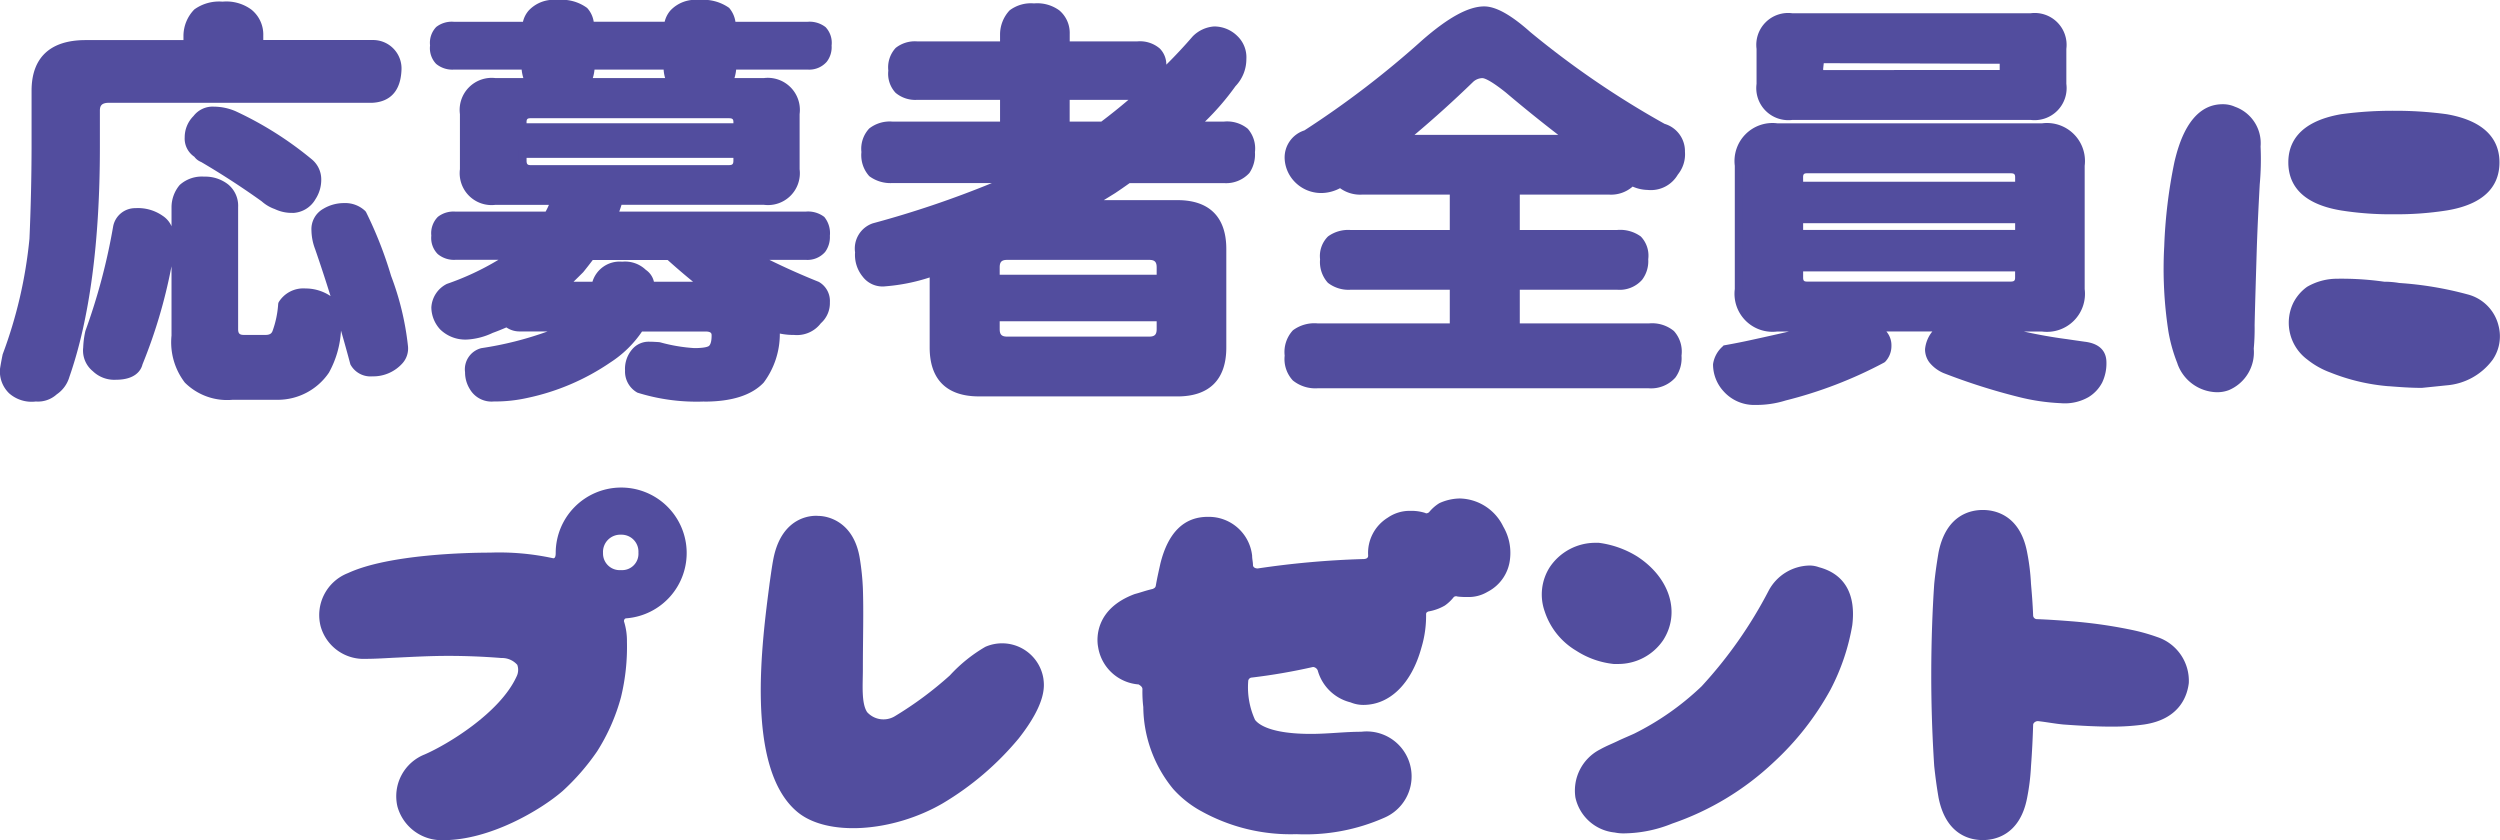
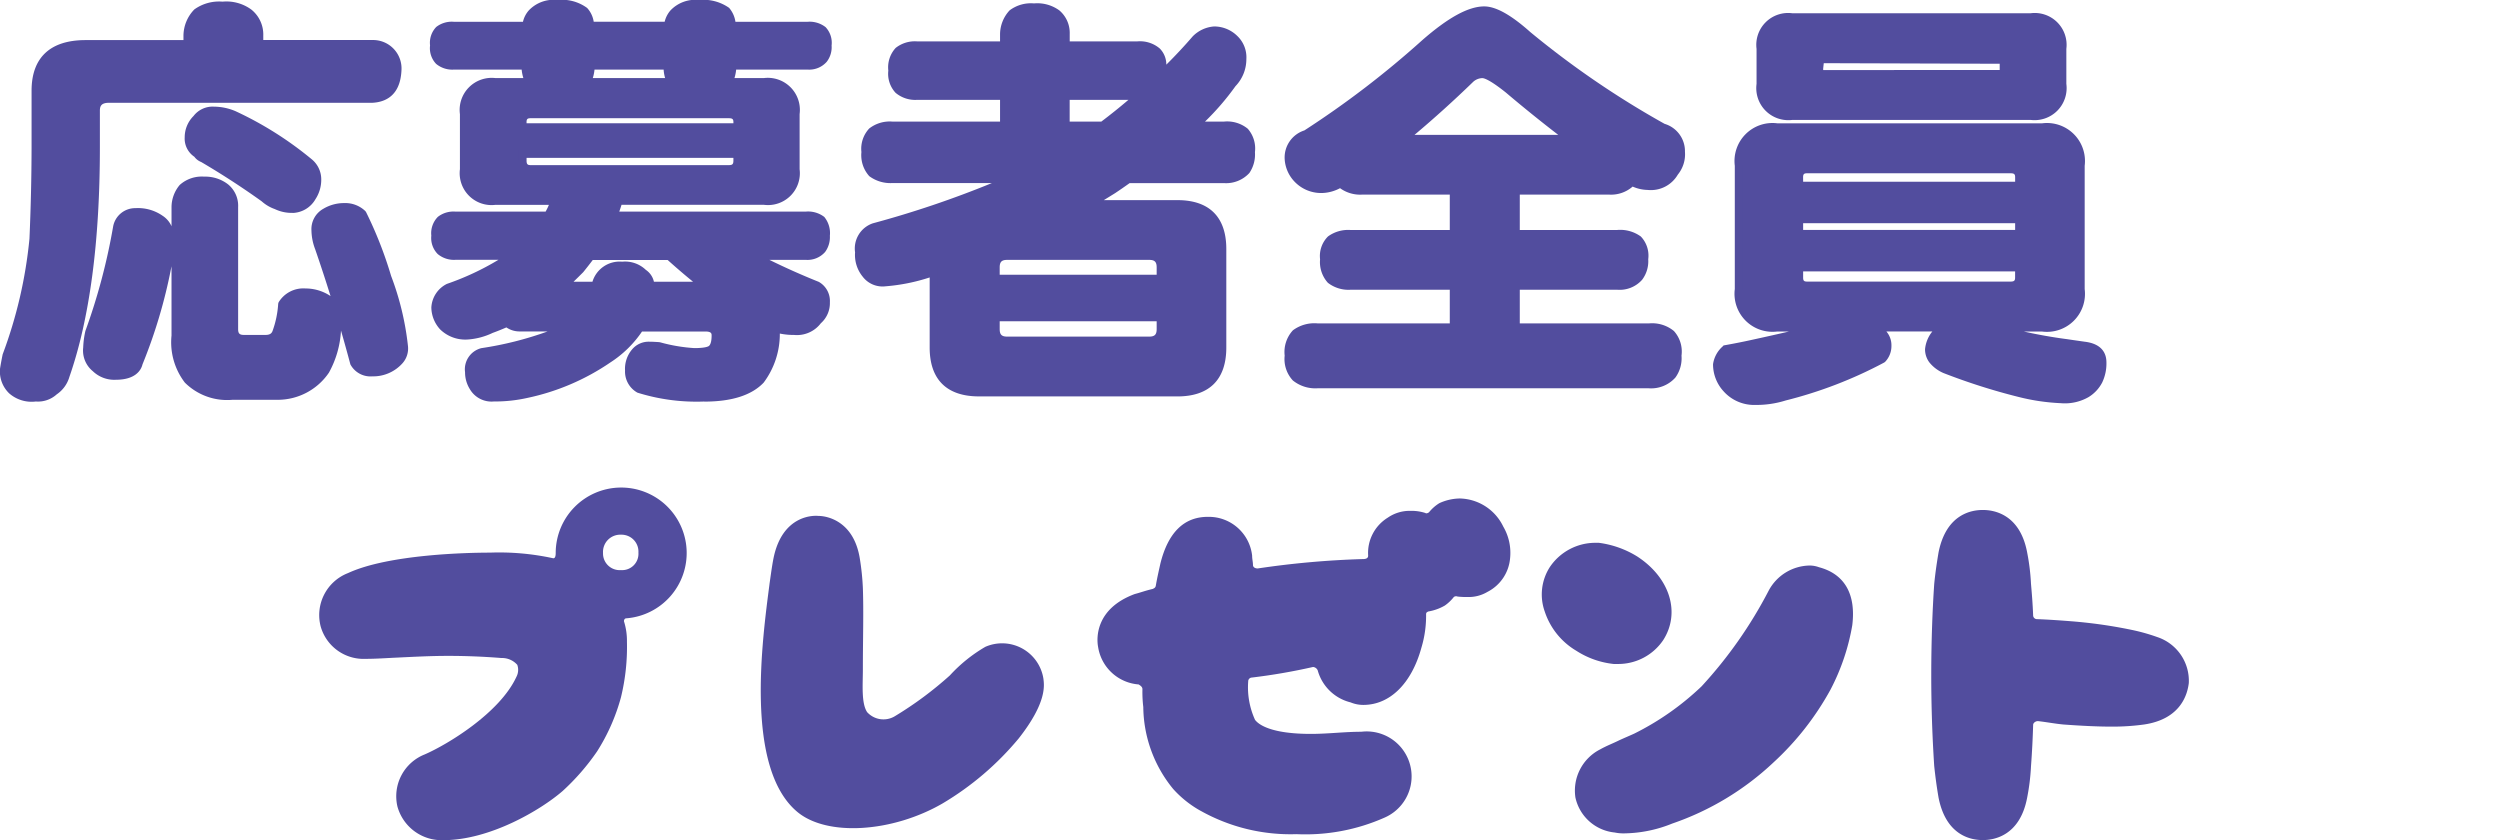
<svg xmlns="http://www.w3.org/2000/svg" width="197.33" height="66.315">
  <defs>
    <clipPath id="a">
      <path fill="#524d9e" d="M0 0h197.33v66.315H0z" data-name="長方形 3112" />
    </clipPath>
  </defs>
  <g fill="#524d9e" clip-path="url(#a)" data-name="グループ 5174">
    <path d="M17.565.457a3.1 3.1 0 0 1 2.055.538 2.21 2.21 0 0 1 .841 1.819v.673h8.926a1.926 1.926 0 0 1 1.985 2.088q-.1 2.127-1.985 2.227H8.607q-1.044 0-1.043.942v2.9q0 11.182-2.392 18.017a2.2 2.2 0 0 1-.875 1.212 1.94 1.94 0 0 1-1.482.506 2.43 2.43 0 0 1-1.853-.539 2.13 2.13 0 0 1-.64-1.724q.068-.405.2-1.078a35.7 35.7 0 0 0 2.12-9.16q.166-3.974.169-7.241V7.158q0-3.671 3.941-3.671h8.049v-.673a2.68 2.68 0 0 1 .777-1.853 3.1 3.1 0 0 1 1.987-.5m-6.87 16.3a3.08 3.08 0 0 1 1.953.539 2.03 2.03 0 0 1 .808 1.819 11 11 0 0 1-.27 2.021 40.7 40.7 0 0 1-2.222 7.476q-.268 1.042-1.818 1.043a2.1 2.1 0 0 1-1.617-.606 1.77 1.77 0 0 1-.639-1.616 6.7 6.7 0 0 1 .167-1.245 47.5 47.5 0 0 0 2.19-8.253 1.45 1.45 0 0 1 1.449-1.179m5.422-2.491a2.62 2.62 0 0 1 1.684.539 1.87 1.87 0 0 1 .67 1.544v9.631a.684.684 0 0 0 .776.775h1.716a.81.81 0 0 0 .84-.506 8 8 0 0 0 .473-2.256q.369-.809 1.853-.91a3.2 3.2 0 0 1 1.818.574 1.9 1.9 0 0 1 .672 1.514 8 8 0 0 1-.942 4.075 4.55 4.55 0 0 1-3.771 1.987h-3.568a4.4 4.4 0 0 1-3.5-1.245 4.98 4.98 0 0 1-.977-3.5V16.352a2.4 2.4 0 0 1 .573-1.549 2.3 2.3 0 0 1 1.684-.539m.775-5.524a4.1 4.1 0 0 1 1.583.337 27.3 27.3 0 0 1 5.928 3.738 1.73 1.73 0 0 1 .639 1.314 2.5 2.5 0 0 1-.4 1.414 1.83 1.83 0 0 1-1.549.943 2.75 2.75 0 0 1-1.247-.269 3 3 0 0 1-.978-.573q-2.198-1.582-4.821-3.131a.93.93 0 0 1-.471-.371 1.41 1.41 0 0 1-.674-1.314 2.05 2.05 0 0 1 .607-1.448 1.6 1.6 0 0 1 1.381-.641m10.271 7.613a1.96 1.96 0 0 1 1.448.538 32 32 0 0 1 1.954 4.985 22.5 22.5 0 0 1 1.307 5.422 1.5 1.5 0 0 1-.3 1.112 2.82 2.82 0 0 1-2.189.977 1.49 1.49 0 0 1-1.45-.775q-1.21-4.58-2.761-9.059a4 4 0 0 1-.269-1.347 1.53 1.53 0 0 1 .775-1.449 2.83 2.83 0 0 1 1.482-.4" data-name="パス 2634" />
    <path d="M2.814 31.693a2.68 2.68 0 0 1-2.095-.65A2.4 2.4 0 0 1 0 29.116c.049-.326.117-.688.208-1.141a35.8 35.8 0 0 0 2.117-9.128 173 173 0 0 0 .167-7.21V7.159c0-2.613 1.473-3.994 4.261-3.994h7.728v-.351a3 3 0 0 1 .859-2.07A3.34 3.34 0 0 1 17.563.13a3.34 3.34 0 0 1 2.268.62 2.52 2.52 0 0 1 .95 2.059v.351h8.6a2.246 2.246 0 0 1 2.308 2.393c-.094 2.025-1.3 2.508-2.29 2.56H8.607c-.6 0-.723.247-.723.62v2.9c0 7.456-.811 13.554-2.409 18.123a2.5 2.5 0 0 1-1 1.373 2.2 2.2 0 0 1-1.662.561M6.754 3.808c-2.436 0-3.618 1.1-3.618 3.35v4.478c0 2.163-.057 4.6-.169 7.256A36.2 36.2 0 0 1 .826 28.15c-.076.4-.144.75-.187 1.018a1.78 1.78 0 0 0 .529 1.419 2.2 2.2 0 0 0 1.646.463 1.65 1.65 0 0 0 1.245-.4 1.97 1.97 0 0 0 .8-1.087C6.442 25.046 7.24 19.021 7.24 11.637V8.74a1.2 1.2 0 0 1 1.367-1.263h20.778c1.072-.059 1.606-.668 1.665-1.917a1.6 1.6 0 0 0-1.683-1.751h-9.229v-.995a1.89 1.89 0 0 0-.721-1.567 2.8 2.8 0 0 0-1.854-.469 2.83 2.83 0 0 0-1.779.43 2.33 2.33 0 0 0-.659 1.606v.995Zm11.585 27.75a4.73 4.73 0 0 1-3.747-1.357 5.23 5.23 0 0 1-1.054-3.712v-5.471l-.037.181a40.6 40.6 0 0 1-2.253 7.56c-.125.517-.618 1.216-2.1 1.216a2.44 2.44 0 0 1-1.823-.678 2.1 2.1 0 0 1-.758-1.867 7 7 0 0 1 .174-1.311 48 48 0 0 0 2.189-8.242 1.77 1.77 0 0 1 1.765-1.447 3.4 3.4 0 0 1 2.153.61 1.9 1.9 0 0 1 .691.818v-1.506a2.73 2.73 0 0 1 .645-1.751 2.6 2.6 0 0 1 1.933-.659 2.93 2.93 0 0 1 1.885.61 2.18 2.18 0 0 1 .794 1.8v9.631c0 .338.115.453.454.453h1.716c.372 0 .484-.153.543-.3a7.7 7.7 0 0 0 .45-2.167l.028-.1a2.28 2.28 0 0 1 2.122-1.1 3.55 3.55 0 0 1 1.981.6q-.583-1.872-1.218-3.709a4.3 4.3 0 0 1-.288-1.453 1.84 1.84 0 0 1 .939-1.728 3.16 3.16 0 0 1 1.639-.449 2.28 2.28 0 0 1 1.675.632l.053.071a31.5 31.5 0 0 1 1.979 5.041 22.3 22.3 0 0 1 1.331 5.523 1.75 1.75 0 0 1-.41 1.352 3.1 3.1 0 0 1-2.4 1.058 1.8 1.8 0 0 1-1.734-.946q-.357-1.341-.741-2.669a7.7 7.7 0 0 1-.951 3.32 4.88 4.88 0 0 1-4.018 2.145Zm-2.223-16.972a2 2 0 0 0-1.456.444 2.06 2.06 0 0 0-.479 1.323v10.136a4.73 4.73 0 0 0 .885 3.278 4.13 4.13 0 0 0 3.272 1.148h3.569a4.25 4.25 0 0 0 3.493-1.829 7.7 7.7 0 0 0 .9-3.911 1.57 1.57 0 0 0-.551-1.262 2.9 2.9 0 0 0-1.629-.5c-.8.057-1.318.284-1.527.678a8.2 8.2 0 0 1-.49 2.29 1.12 1.12 0 0 1-1.139.7h-1.715a1 1 0 0 1-1.1-1.1v-9.629a1.55 1.55 0 0 0-.552-1.3 2.28 2.28 0 0 0-1.484-.468m-5.421 2.491a1.14 1.14 0 0 0-1.14.955 48 48 0 0 1-2.194 8.266 6.4 6.4 0 0 0-.148 1.134c0 .687.163 1.14.489 1.345l.062.051a1.8 1.8 0 0 0 1.383.5c1.3 0 1.455-.6 1.507-.8a41 41 0 0 0 2.222-7.469 10.7 10.7 0 0 0 .261-1.948 1.71 1.71 0 0 0-.666-1.552 2.8 2.8 0 0 0-1.773-.485m16.467-.4a2.5 2.5 0 0 0-1.315.358 1.21 1.21 0 0 0-.62 1.172 3.7 3.7 0 0 0 .251 1.236 129 129 0 0 1 2.769 9.088 1.18 1.18 0 0 0 1.139.535 2.5 2.5 0 0 0 1.949-.87c.085-.077.22-.266.22-.9a22.3 22.3 0 0 0-1.3-5.323 32 32 0 0 0-1.907-4.885 1.65 1.65 0 0 0-1.19-.414m-4.065.135a3.1 3.1 0 0 1-1.4-.3 3.1 3.1 0 0 1-1.04-.615 63 63 0 0 0-4.771-3.1 1.24 1.24 0 0 1-.544-.417 1.73 1.73 0 0 1-.759-1.544 2.37 2.37 0 0 1 .695-1.669 1.9 1.9 0 0 1 1.613-.741 4.4 4.4 0 0 1 1.713.362 27.7 27.7 0 0 1 6 3.787 2.05 2.05 0 0 1 .757 1.562 2.8 2.8 0 0 1-.457 1.593 2.15 2.15 0 0 1-1.8 1.087ZM16.89 9.062a1.29 1.29 0 0 0-1.121.51 1.77 1.77 0 0 0-.544 1.257 1.09 1.09 0 0 0 .517 1.037l.081.049.041.084c.012.023.069.109.317.221a60 60 0 0 1 4.871 3.165 2.7 2.7 0 0 0 .89.526 2.5 2.5 0 0 0 1.144.255 1.52 1.52 0 0 0 1.278-.794 2.16 2.16 0 0 0 .354-1.243 1.41 1.41 0 0 0-.533-1.074 27.2 27.2 0 0 0-5.848-3.686 3.8 3.8 0 0 0-1.448-.306" data-name="パス 2635" />
    <path d="M35.817 2.04h5.726a1.9 1.9 0 0 1 .437-1.01 2.42 2.42 0 0 1 2.022-.708 3.14 3.14 0 0 1 2.122.539 1.97 1.97 0 0 1 .471 1.179h6.13a1.9 1.9 0 0 1 .437-1.01 2.42 2.42 0 0 1 2.019-.708 3.3 3.3 0 0 1 2.154.539 2.14 2.14 0 0 1 .437 1.179h5.963a1.78 1.78 0 0 1 1.212.337 1.53 1.53 0 0 1 .371 1.212 1.58 1.58 0 0 1-.3 1.077 1.54 1.54 0 0 1-1.283.506h-5.926a2.6 2.6 0 0 1-.337 1.314h2.829a2.218 2.218 0 0 1 2.492 2.526v4.344a2.2 2.2 0 0 1-2.492 2.492H48.818a10 10 0 0 1-.405 1.179h15.188a1.84 1.84 0 0 1 1.245.337 1.76 1.76 0 0 1 .337 1.245 1.67 1.67 0 0 1-.3 1.078 1.54 1.54 0 0 1-1.279.5h-4.211a54 54 0 0 0 5.117 2.357 1.41 1.41 0 0 1 .674 1.314 1.8 1.8 0 0 1-.606 1.414 2.11 2.11 0 0 1-1.886.843 4.8 4.8 0 0 1-1.447-.2 6.35 6.35 0 0 1-1.21 4.076q-1.317 1.381-4.448 1.381a15.5 15.5 0 0 1-5.153-.674 1.58 1.58 0 0 1-.775-1.448 2.05 2.05 0 0 1 .471-1.449 1.41 1.41 0 0 1 1.112-.5q.3.002.775.033a13 13 0 0 0 2.762.471 2.6 2.6 0 0 0 1.381-.234q.337-.236.337-1.078 0-.639-.809-.639h-5.187a8.2 8.2 0 0 1-2.492 2.491 17.9 17.9 0 0 1-6.466 2.762 11.2 11.2 0 0 1-2.559.269 1.67 1.67 0 0 1-1.617-.808 2.2 2.2 0 0 1-.336-1.179 1.42 1.42 0 0 1 1.043-1.584 20.4 20.4 0 0 0 6.567-1.952H40.97a1.4 1.4 0 0 1-.943-.371q-.606.268-1.245.5a5.1 5.1 0 0 1-1.886.506 2.53 2.53 0 0 1-1.92-.708 2.3 2.3 0 0 1-.606-1.516 1.9 1.9 0 0 1 1.077-1.583 19.2 19.2 0 0 0 4.951-2.492h-4.446a1.68 1.68 0 0 1-1.179-.371 1.51 1.51 0 0 1-.4-1.212 1.57 1.57 0 0 1 .4-1.245 1.72 1.72 0 0 1 1.179-.337h7.308a6.2 6.2 0 0 0 .539-1.179h-4.68a2.2 2.2 0 0 1-2.494-2.492V9.011a2.218 2.218 0 0 1 2.494-2.526h2.694a2.6 2.6 0 0 1-.337-1.313h-5.659a1.7 1.7 0 0 1-1.182-.371 1.53 1.53 0 0 1-.371-1.212 1.53 1.53 0 0 1 .371-1.217 1.72 1.72 0 0 1 1.179-.337m5.421 8.019h16.978v-.4q0-.639-.674-.639H41.88a.566.566 0 0 0-.641.639Zm16.3 3.3a.6.6 0 0 0 .674-.674v-.539H41.235v.539q0 .675.641.674Zm-13.062 9.194h2.526a.3.3 0 0 0 .033-.134 1.94 1.94 0 0 1 2.088-1.448 2.07 2.07 0 0 1 1.616.538 1.38 1.38 0 0 1 .607 1.043h4.277q-1.415-1.11-2.8-2.357h-6.2q-.405.54-.843 1.078-.674.674-1.314 1.279m1.829-16.062h6.7a2.4 2.4 0 0 1-.3-1.314h-6.063a2.64 2.64 0 0 1-.337 1.314" data-name="パス 2636" />
    <path d="M55.585 31.693a15.6 15.6 0 0 1-5.271-.7 1.9 1.9 0 0 1-.978-1.747 2.36 2.36 0 0 1 .558-1.668 1.7 1.7 0 0 1 1.33-.607h.009c.221 0 .484.013.8.035l.081.015a13 13 0 0 0 2.688.455c.87 0 1.105-.129 1.155-.169s.212-.2.212-.823c0-.135 0-.318-.488-.318h-5.004a8.7 8.7 0 0 1-2.491 2.437 18.3 18.3 0 0 1-6.575 2.809 11.6 11.6 0 0 1-2.627.277 1.98 1.98 0 0 1-1.9-.977 2.5 2.5 0 0 1-.376-1.332 1.72 1.72 0 0 1 1.285-1.9 27 27 0 0 0 5.232-1.319H40.97a1.83 1.83 0 0 1-1-.318c-.351.152-.713.3-1.08.432a5.4 5.4 0 0 1-2 .525 2.84 2.84 0 0 1-2.148-.8 2.6 2.6 0 0 1-.695-1.737 2.21 2.21 0 0 1 1.227-1.855 21.2 21.2 0 0 0 4.067-1.9h-3.39a2 2 0 0 1-1.4-.455 1.8 1.8 0 0 1-.507-1.449 1.84 1.84 0 0 1 .519-1.489 2 2 0 0 1 1.384-.412h7.12a5 5 0 0 0 .26-.535h-4.21a2.516 2.516 0 0 1-2.814-2.814V9.011a2.53 2.53 0 0 1 2.814-2.847h2.194a3.2 3.2 0 0 1-.135-.67h-5.359a2 2 0 0 1-1.395-.454 1.79 1.79 0 0 1-.476-1.45 1.8 1.8 0 0 1 .488-1.462 2 2 0 0 1 1.383-.409h5.462a2.06 2.06 0 0 1 .463-.9A2.7 2.7 0 0 1 44 0a3.37 3.37 0 0 1 2.342.627 2.06 2.06 0 0 1 .521 1.091h5.6a2.1 2.1 0 0 1 .463-.9A2.7 2.7 0 0 1 55.18 0a3.53 3.53 0 0 1 2.37.62 2.17 2.17 0 0 1 .5 1.1h5.686a2.05 2.05 0 0 1 1.428.421 1.8 1.8 0 0 1 .476 1.45 1.88 1.88 0 0 1-.387 1.289 1.84 1.84 0 0 1-1.518.612h-5.628a3.3 3.3 0 0 1-.135.67H60.3a2.532 2.532 0 0 1 2.815 2.847v4.344a2.516 2.516 0 0 1-2.815 2.814H49.058q-.083.272-.178.535H63.6a2.1 2.1 0 0 1 1.463.422 2.02 2.02 0 0 1 .441 1.482 1.98 1.98 0 0 1-.376 1.282 1.85 1.85 0 0 1-1.529.623h-2.871a56 56 0 0 0 3.9 1.737 1.73 1.73 0 0 1 .876 1.612 2.12 2.12 0 0 1-.714 1.656 2.37 2.37 0 0 1-2.1.923 5.5 5.5 0 0 1-1.137-.111 6.4 6.4 0 0 1-1.275 3.872c-.948 1-2.523 1.5-4.692 1.5m-4.345-4.075a1.09 1.09 0 0 0-.858.382 1.76 1.76 0 0 0-.4 1.249 1.27 1.27 0 0 0 .62 1.173 15.6 15.6 0 0 0 4.988.627c1.984 0 3.4-.431 4.209-1.282a6.06 6.06 0 0 0 1.125-3.857l.005-.434.416.131a4.4 4.4 0 0 0 1.348.188 1.8 1.8 0 0 0 1.62-.7 1.56 1.56 0 0 0 .551-1.234 1.09 1.09 0 0 0-.517-1.037 54 54 0 0 1-5.1-2.348l-1.146-.607h5.506a1.23 1.23 0 0 0 1.028-.383 1.38 1.38 0 0 0 .233-.878c0-.641-.133-.907-.243-1.018a1.6 1.6 0 0 0-1.018-.243H47.932l.181-.444a10 10 0 0 0 .394-1.143l.066-.235H60.3a1.893 1.893 0 0 0 2.172-2.171v-4.35c0-1.5-.691-2.2-2.172-2.2h-3.418l.319-.5a2.3 2.3 0 0 0 .284-1.154l.013-.308h6.236a1.23 1.23 0 0 0 1.029-.384 1.3 1.3 0 0 0 .233-.876 1.32 1.32 0 0 0-.252-.964 1.52 1.52 0 0 0-1.009-.264h-6.246l-.035-.282a1.9 1.9 0 0 0-.356-1A3.1 3.1 0 0 0 55.18.643a2.14 2.14 0 0 0-1.764.58 1.63 1.63 0 0 0-.376.865l-.042.273H46.31l-.035-.282a1.7 1.7 0 0 0-.38-.992 2.95 2.95 0 0 0-1.9-.444 2.14 2.14 0 0 0-1.764.58 1.64 1.64 0 0 0-.377.866l-.044.271h-6a1.43 1.43 0 0 0-.962.253 1.3 1.3 0 0 0-.265.974 1.32 1.32 0 0 0 .252.964 1.4 1.4 0 0 0 .975.3h5.973l.013.309a2.3 2.3 0 0 0 .286 1.153l.319.5h-3.284c-1.481 0-2.171.7-2.171 2.2v4.344a1.892 1.892 0 0 0 2.171 2.171h5.126l-.14.423a6.5 6.5 0 0 1-.566 1.24l-.1.158h-7.486a1.44 1.44 0 0 0-.962.253 1.3 1.3 0 0 0-.3 1.007 1.32 1.32 0 0 0 .287.965 1.4 1.4 0 0 0 .973.3h5.434l-.8.582a19.6 19.6 0 0 1-5.033 2.536 1.56 1.56 0 0 0-.862 1.279 1.95 1.95 0 0 0 .528 1.306 2.2 2.2 0 0 0 1.677.6 4.9 4.9 0 0 0 1.759-.48c.435-.16.844-.326 1.242-.5l.2-.09.156.157a1.07 1.07 0 0 0 .733.277h4.83l-1.009.6a20.7 20.7 0 0 1-6.677 1.993c-.318.084-.777.313-.777 1.266a1.84 1.84 0 0 0 .288 1.007 1.37 1.37 0 0 0 1.345.657 11 11 0 0 0 2.483-.26 17.6 17.6 0 0 0 6.356-2.714 7.9 7.9 0 0 0 2.4-2.4l.1-.152h5.364c1.02 0 1.131.672 1.131.961a1.54 1.54 0 0 1-.473 1.341 2.74 2.74 0 0 1-1.566.293 13.6 13.6 0 0 1-2.823-.473q-.433-.03-.714-.031m5.31-4.749h-5.5l-.031-.289a1.05 1.05 0 0 0-.468-.811 1.83 1.83 0 0 0-1.433-.481c-1.016.04-1.585.422-1.776 1.2a.46.46 0 0 1-.06.206l-.091.174h-3.529l.587-.555q.635-.6 1.309-1.274c.266-.331.544-.687.812-1.043l.1-.129h6.48l.091.084a55 55 0 0 0 2.78 2.343Zm-4.938-.643h3.089a54 54 0 0 1-2-1.714h-5.915q-.363.48-.751.96-.395.396-.764.754h1.491a2.244 2.244 0 0 1 2.348-1.581 2.37 2.37 0 0 1 1.868.647 1.53 1.53 0 0 1 .636.934m5.926-8.55H41.88a.9.9 0 0 1-.962-1v-.861h17.615v.861a.914.914 0 0 1-.995 1m-15.975-1.224v.217c0 .3.1.353.319.353h15.656c.271 0 .351-.08.351-.353v-.217Zm16.97-2.087H40.917V9.65a.883.883 0 0 1 .962-.961h15.659a.9.9 0 0 1 .995.961Zm-16.97-.644H57.89V9.65c0-.22-.05-.318-.351-.318H41.88c-.251 0-.319.068-.319.318Zm12.02-2.926h-7.881l.317-.5a2.33 2.33 0 0 0 .287-1.154l.013-.308h6.692v.322a2.13 2.13 0 0 0 .251 1.14Zm-6.791-.643H52.5a3 3 0 0 1-.118-.67h-5.456a3.3 3.3 0 0 1-.136.67" data-name="パス 2637" />
    <path d="M72.39 3.588h6.871v-.91a2.47 2.47 0 0 1 .674-1.647A2.56 2.56 0 0 1 81.618.59a2.7 2.7 0 0 1 1.785.472 2.02 2.02 0 0 1 .705 1.616v.91h5.66a2.13 2.13 0 0 1 1.549.471 1.97 1.97 0 0 1 .437 1.516 1.3 1.3 0 0 1-.033.3q1.382-1.312 2.661-2.793a2.075 2.075 0 0 1 3.065 0 2.01 2.01 0 0 1 .606 1.581 2.75 2.75 0 0 1-.775 1.92 22 22 0 0 1-2.964 3.334h2.294a2.3 2.3 0 0 1 1.65.472 2.1 2.1 0 0 1 .471 1.616 2.33 2.33 0 0 1-.371 1.449 2.17 2.17 0 0 1-1.75.677H89.06q-.606.438-1.212.843-.977.6-1.886 1.144h6.971q3.536 0 3.537 3.536v7.777q0 3.536-3.537 3.536h-15.66q-3.569 0-3.569-3.536v-5.96a16.6 16.6 0 0 1-3.8.807 1.64 1.64 0 0 1-1.549-.639 2.35 2.35 0 0 1-.547-1.718q0-1.615 1.179-1.988a74 74 0 0 0 10.845-3.802h-9.394a2.48 2.48 0 0 1-1.617-.471 2.2 2.2 0 0 1-.506-1.651 2.08 2.08 0 0 1 .506-1.616 2.32 2.32 0 0 1 1.617-.472h8.823v-2.36H72.39a2.1 2.1 0 0 1-1.482-.471 1.94 1.94 0 0 1-.471-1.516 2 2 0 0 1 .471-1.549 2.12 2.12 0 0 1 1.481-.437m6.2 18.42h13.032V21.1a.8.8 0 0 0-.91-.91H79.497a.8.8 0 0 0-.908.91Zm12.119 4.884a.8.8 0 0 0 .91-.91v-.941h-13.03v.942a.8.8 0 0 0 .908.91ZM87.04 9.918q1.482-1.11 2.93-2.389a.6.6 0 0 1-.2.032h-5.662v2.357Z" data-name="パス 2638" />
    <path d="M92.936 31.289H77.273c-2.546 0-3.892-1.334-3.892-3.857v-5.533a15 15 0 0 1-3.483.7 1.97 1.97 0 0 1-1.805-.763 2.7 2.7 0 0 1-.6-1.916 2.1 2.1 0 0 1 1.4-2.293 79 79 0 0 0 9.4-3.178h-7.857a2.8 2.8 0 0 1-1.822-.544 2.47 2.47 0 0 1-.621-1.9 2.35 2.35 0 0 1 .615-1.861 2.63 2.63 0 0 1 1.828-.547h8.5V7.882H72.39a2.42 2.42 0 0 1-1.7-.556 2.2 2.2 0 0 1-.573-1.751A2.26 2.26 0 0 1 70.7 3.78a2.44 2.44 0 0 1 1.692-.513h6.544V2.68a2.8 2.8 0 0 1 .755-1.863 2.8 2.8 0 0 1 1.926-.548 2.95 2.95 0 0 1 2 .553 2.33 2.33 0 0 1 .818 1.858v.587h5.336a2.4 2.4 0 0 1 1.777.566 1.8 1.8 0 0 1 .512 1.27 39 39 0 0 0 2.082-2.231 2.63 2.63 0 0 1 1.691-.784 2.6 2.6 0 0 1 1.84.762 2.32 2.32 0 0 1 .705 1.815 3.08 3.08 0 0 1-.859 2.137 20.5 20.5 0 0 1-2.406 2.795h1.5a2.57 2.57 0 0 1 1.877.566 2.36 2.36 0 0 1 .565 1.845 2.6 2.6 0 0 1-.439 1.646 2.49 2.49 0 0 1-2 .8h-7.453q-.569.407-1.137.787-.463.288-.9.556h5.81c2.524 0 3.859 1.336 3.859 3.857v7.78c0 2.523-1.334 3.857-3.859 3.857M74.024 21.042v6.39c0 2.192 1.032 3.214 3.249 3.214h15.663c2.194 0 3.215-1.022 3.215-3.214v-7.78c0-2.192-1.022-3.214-3.215-3.214h-8.15l1.011-.6q.907-.54 1.88-1.141c.392-.264.794-.542 1.194-.831l.085-.06h7.648a1.85 1.85 0 0 0 1.505-.561 2.05 2.05 0 0 0 .293-1.238c0-.881-.194-1.233-.358-1.373a2.06 2.06 0 0 0-1.441-.4h-3.1l.588-.555a22 22 0 0 0 2.921-3.285 2.47 2.47 0 0 0 .717-1.736 1.7 1.7 0 0 0-.5-1.342 1.96 1.96 0 0 0-1.4-.592 2 2 0 0 0-1.236.593 38 38 0 0 1-2.651 2.787l-.682.647.108-.033-1.186 1.052a48 48 0 0 1-2.949 2.407l-.087.063h-3.358v-3h5.979a.3.3 0 0 0 .1-.015l1.288-.43.252-.995a1 1 0 0 0 .023-.224c0-.822-.175-1.144-.324-1.271a1.85 1.85 0 0 0-1.341-.394h-5.977V2.68a1.7 1.7 0 0 0-.594-1.373 2.43 2.43 0 0 0-1.576-.4 2.3 2.3 0 0 0-1.472.359 2.13 2.13 0 0 0-.564 1.409V3.91H72.39a1.84 1.84 0 0 0-1.264.353 1.75 1.75 0 0 0-.368 1.312 1.7 1.7 0 0 0 .358 1.27 1.8 1.8 0 0 0 1.274.394h7.191v3h-9.145a2.05 2.05 0 0 0-1.4.385 1.8 1.8 0 0 0-.4 1.383 1.93 1.93 0 0 0 .4 1.414 2.2 2.2 0 0 0 1.4.385h10.879l-1.35.615a75 75 0 0 1-10.892 3.823c-.4.125-.942.439-.942 1.677a2.06 2.06 0 0 0 .445 1.49l.051.068c.183.317.61.477 1.27.477a16.5 16.5 0 0 0 3.715-.8ZM84.431 9.597h2.5a46 46 0 0 0 2.137-1.715h-4.637Zm6.279 17.617H79.495a1.12 1.12 0 0 1-1.23-1.231v-1.265h13.676v1.265a1.12 1.12 0 0 1-1.231 1.231M78.908 25.36v.621c0 .43.16.588.587.588H90.71c.428 0 .588-.158.588-.588v-.621Zm13.033-3.03H78.265V21.1a1.12 1.12 0 0 1 1.23-1.23H90.71a1.12 1.12 0 0 1 1.231 1.23Zm-13.033-.643h12.39V21.1c0-.428-.16-.587-.588-.587H79.495c-.427 0-.587.158-.587.587Z" data-name="パス 2639" />
    <path d="M105.832 14.467a3.4 3.4 0 0 1-1.315.437 2.59 2.59 0 0 1-2.154-.843 2.5 2.5 0 0 1-.639-1.516 1.915 1.915 0 0 1 1.346-1.952 73.5 73.5 0 0 0 9.4-7.173q2.959-2.593 4.677-2.593 1.245 0 3.435 1.953a71 71 0 0 0 10.641 7.275 1.976 1.976 0 0 1 1.449 1.953 2.17 2.17 0 0 1-.5 1.583 2.14 2.14 0 0 1-2.123 1.078 3 3 0 0 1-1.279-.337.1.1 0 0 0-.033.067 2.19 2.19 0 0 1-1.718.639h-7.381v3.436h8.016a2.5 2.5 0 0 1 1.65.439 1.93 1.93 0 0 1 .472 1.549 2.13 2.13 0 0 1-.4 1.413 2.07 2.07 0 0 1-1.718.674h-8.02v3.3h10.508a2.44 2.44 0 0 1 1.751.506 2.17 2.17 0 0 1 .5 1.718 2.32 2.32 0 0 1-.4 1.516 2.26 2.26 0 0 1-1.853.74H103.98a2.5 2.5 0 0 1-1.716-.538 2.2 2.2 0 0 1-.539-1.718 2.26 2.26 0 0 1 .539-1.751 2.56 2.56 0 0 1 1.716-.472h10.775v-3.3h-8.148a2.34 2.34 0 0 1-1.584-.471 2.14 2.14 0 0 1-.506-1.616 1.9 1.9 0 0 1 .506-1.549 2.38 2.38 0 0 1 1.584-.439h8.148v-3.437h-7.238a2.34 2.34 0 0 1-1.584-.471l-.1-.1m18.118-3.5q-2.292-1.721-4.887-3.91a4.8 4.8 0 0 0-2.052-1.213 1.4 1.4 0 0 0-.975.405q-2.864 2.762-5.288 4.714Z" data-name="パス 2640" />
    <path d="M130.146 30.649h-26.168a2.82 2.82 0 0 1-1.93-.618 2.48 2.48 0 0 1-.647-1.958 2.53 2.53 0 0 1 .65-2 2.84 2.84 0 0 1 1.927-.549h10.456V22.87h-7.828a2.65 2.65 0 0 1-1.794-.549 2.44 2.44 0 0 1-.616-1.858 2.18 2.18 0 0 1 .625-1.8 2.7 2.7 0 0 1 1.785-.508h7.828v-2.794h-6.919a2.7 2.7 0 0 1-1.742-.508 3.2 3.2 0 0 1-1.256.373 2.9 2.9 0 0 1-2.406-.964 2.8 2.8 0 0 1-.71-1.716 2.244 2.244 0 0 1 1.556-2.252 74 74 0 0 0 9.294-7.113c2.059-1.8 3.659-2.675 4.9-2.675.92 0 2.115.665 3.649 2.033a71 71 0 0 0 10.589 7.236 2.25 2.25 0 0 1 1.608 2.205 2.53 2.53 0 0 1-.562 1.8 2.46 2.46 0 0 1-2.385 1.212 3.1 3.1 0 0 1-1.182-.265 2.58 2.58 0 0 1-1.849.634h-7.059v2.791h7.693a2.77 2.77 0 0 1 1.862.517 2.18 2.18 0 0 1 .583 1.794 2.43 2.43 0 0 1-.483 1.621 2.37 2.37 0 0 1-1.962.786h-7.693v2.658h10.187a2.7 2.7 0 0 1 1.978.6 2.42 2.42 0 0 1 .6 1.945 2.6 2.6 0 0 1-.48 1.724 2.57 2.57 0 0 1-2.1.852m-26.167-4.478a2.3 2.3 0 0 0-1.5.392 2 2 0 0 0-.43 1.509 1.94 1.94 0 0 0 .43 1.476 2.2 2.2 0 0 0 1.5.457h26.168a1.94 1.94 0 0 0 1.6-.621 2.04 2.04 0 0 0 .331-1.311c0-.959-.208-1.328-.385-1.468a2.17 2.17 0 0 0-1.549-.434h-10.826v-3.945h8.336a1.76 1.76 0 0 0 1.467-.552 1.84 1.84 0 0 0 .335-1.212c0-.847-.19-1.171-.35-1.3a2.2 2.2 0 0 0-1.451-.372h-8.337v-4.077h7.7a1.95 1.95 0 0 0 1.4-.448l.29-.32.2.1a2.7 2.7 0 0 0 1.141.308 1.83 1.83 0 0 0 1.835-.9l.06-.084a1.88 1.88 0 0 0 .41-1.355 1.66 1.66 0 0 0-1.215-1.643 71.6 71.6 0 0 1-10.763-7.34c-1.4-1.247-2.481-1.876-3.227-1.876-1.059 0-2.563.844-4.467 2.514a74.5 74.5 0 0 1-9.434 7.2 1.63 1.63 0 0 0-1.2 1.68 2.2 2.2 0 0 0 .571 1.316 2.27 2.27 0 0 0 1.9.721 3 3 0 0 0 1.171-.4l.214-.107.253.265a2.07 2.07 0 0 0 1.36.38h7.562v4.077h-8.472a2.1 2.1 0 0 0-1.372.362 1.66 1.66 0 0 0-.4 1.306 1.87 1.87 0 0 0 .4 1.381 2.05 2.05 0 0 0 1.363.383h8.471v3.945Zm20.937-14.885h-15.079l.71-.573c1.6-1.289 3.372-2.869 5.265-4.7a1.73 1.73 0 0 1 1.2-.494c.3 0 .832.145 2.256 1.284a109 109 0 0 0 4.875 3.9Zm-13.266-.643h11.343a113 113 0 0 1-4.133-3.34c-1.319-1.055-1.749-1.136-1.848-1.136a1.1 1.1 0 0 0-.758.32 88 88 0 0 1-4.6 4.156" data-name="パス 2641" />
    <path d="M140.284 10.054h20.913a2.68 2.68 0 0 1 3.03 3.031v9.732q0 3.032-3.03 3.031h-4.008a41.5 41.5 0 0 0 5.928 1.245q.672.1 1.381.2 1.448.17 1.448 1.314a3.2 3.2 0 0 1-.3 1.448 2.6 2.6 0 0 1-.944 1.01 3.5 3.5 0 0 1-2.054.439 16.3 16.3 0 0 1-3.2-.472 49 49 0 0 1-5.926-1.886 2.6 2.6 0 0 1-.977-.74 1.4 1.4 0 0 1-.27-.841 3.14 3.14 0 0 1 .876-1.684.1.1 0 0 1 .067-.033h-5.121l.068.067a1.68 1.68 0 0 1 .808 1.381 1.48 1.48 0 0 1-.405 1.043 33.4 33.4 0 0 1-7.711 2.965 7.4 7.4 0 0 1-2.425.337 2.92 2.92 0 0 1-2.155-.978 2.82 2.82 0 0 1-.741-1.918 2.07 2.07 0 0 1 .674-1.179q1.312-.235 2.357-.472 3.1-.674 5.32-1.245h-3.6a2.68 2.68 0 0 1-3.031-3.031v-9.733a2.68 2.68 0 0 1 3.031-3.031m1.179-8.688h18.825a2.2 2.2 0 0 1 2.492 2.491v2.762a2.217 2.217 0 0 1-2.492 2.524h-18.828a2.217 2.217 0 0 1-2.492-2.524V3.857a2.2 2.2 0 0 1 2.492-2.491m.539 13.3h17.376v-.673q0-.641-.673-.641h-16.064a.565.565 0 0 0-.639.641Zm0 3.8h17.378v-1.172h-17.383Zm16.7 4.075q.673 0 .673-.639v-.798h-17.378v.8a.565.565 0 0 0 .639.639Zm-.91-16.7q.37 0 .371-.4v-.405a.33.33 0 0 0-.371-.371h-13.838a.328.328 0 0 0-.369.371v.405q0 .402.369.4Z" data-name="パス 2642" />
    <path d="M138.431 31.964a3.23 3.23 0 0 1-2.385-1.077 3.14 3.14 0 0 1-.832-2.141 2.3 2.3 0 0 1 .758-1.4l.073-.08.108-.019a53 53 0 0 0 2.342-.47 196 196 0 0 0 2.717-.61h-.929a3 3 0 0 1-3.352-3.353v-9.728a3 3 0 0 1 3.351-3.353h20.913a3 3 0 0 1 3.353 3.353v9.732a3 3 0 0 1-3.353 3.353h-1.437c1.127.25 2.265.452 3.4.6q.677.1 1.383.2c1.423.167 1.724.98 1.724 1.633a3.5 3.5 0 0 1-.337 1.592 2.93 2.93 0 0 1-1.068 1.144 3.77 3.77 0 0 1-2.218.483 16.4 16.4 0 0 1-3.268-.48 49 49 0 0 1-5.977-1.9 2.9 2.9 0 0 1-1.112-.843 1.72 1.72 0 0 1-.337-1.037 2.6 2.6 0 0 1 .576-1.4h-3.629a1.68 1.68 0 0 1 .4 1.14 1.8 1.8 0 0 1-.489 1.248l-.076.06a34 34 0 0 1-7.787 3 7.7 7.7 0 0 1-2.51.349m-2.057-4.1c-.464.529-.517.791-.517.881a2.48 2.48 0 0 0 .661 1.706 2.58 2.58 0 0 0 1.913.868 7.1 7.1 0 0 0 2.317-.318 33.6 33.6 0 0 0 7.614-2.914 1.16 1.16 0 0 0 .287-.791 1.37 1.37 0 0 0-.681-1.126l-.65-.643h5.9v.322l.16.261a2.73 2.73 0 0 0-.781 1.457 1.07 1.07 0 0 0 .208.652 2.3 2.3 0 0 0 .853.638 49 49 0 0 0 5.865 1.87 16 16 0 0 0 3.118.462 3.16 3.16 0 0 0 1.861-.372 2.35 2.35 0 0 0 .857-.91 2.9 2.9 0 0 0 .262-1.293c0-.4-.133-.874-1.163-.995-.482-.067-.942-.136-1.392-.2a42 42 0 0 1-5.968-1.255l-2.192-.63h6.288c1.849 0 2.71-.861 2.71-2.71v-9.734c0-1.849-.861-2.71-2.71-2.71h-20.914c-1.848 0-2.708.861-2.708 2.71v9.732c0 1.849.861 2.71 2.708 2.71h6.143l-2.458.633c-1.475.38-3.268.8-5.335 1.248-.657.149-1.418.3-2.259.455m22.331-4.995H142.64a.883.883 0 0 1-.961-.961v-1.13H159.7v1.13a.9.9 0 0 1-.995.961m-16.38-1.447v.486c0 .25.068.318.318.318h16.062c.3 0 .351-.1.351-.318v-.486Zm17.378-2.627h-18.025v-1.822h18.021Zm-17.378-.644h16.734v-.535h-16.734Zm17.378-3.161h-18.025v-.995a.884.884 0 0 1 .961-.962h16.066a.9.9 0 0 1 .995.962Zm-17.378-.643h16.734v-.351c0-.22-.05-.319-.351-.319H142.64c-.25 0-.318.068-.318.319Zm17.964-4.88h-18.828a2.53 2.53 0 0 1-2.813-2.846V3.858a2.514 2.514 0 0 1 2.813-2.813h18.825a2.516 2.516 0 0 1 2.815 2.813V6.62a2.53 2.53 0 0 1-2.815 2.846m-18.825-7.778a1.892 1.892 0 0 0-2.169 2.169V6.62c0 1.5.69 2.2 2.169 2.2h18.825c1.482 0 2.172-.7 2.172-2.2V3.858a1.892 1.892 0 0 0-2.172-2.169Zm16.334 4.478h-13.842a.657.657 0 0 1-.691-.724v-.409a.642.642 0 0 1 .691-.692h13.842a.642.642 0 0 1 .692.692v.405a.658.658 0 0 1-.692.724m-13.842-1.175-.048.454a.2.2 0 0 0 .013.09l13.877-.008a.2.2 0 0 0 .045 0v-.49Z" data-name="パス 2643" />
-     <path d="M171.872 28.699a12.6 12.6 0 0 1-.708-2.491 32.4 32.4 0 0 1-.337-6.768 39.6 39.6 0 0 1 .808-6.668c.3-1.244 1.145-4.545 3.8-4.545a2.3 2.3 0 0 1 .977.2 3.05 3.05 0 0 1 2.02 3.132 22 22 0 0 1-.067 3c-.067 1.245-.169 3.132-.235 5.152-.068 2.289-.134 4.343-.169 5.96a17 17 0 0 1-.068 1.85 3.24 3.24 0 0 1-1.952 3.267 2.55 2.55 0 0 1-1.01.169 3.375 3.375 0 0 1-3.064-2.257m12.93-12.087c-3.469-.573-4.175-2.357-4.175-3.8 0-1.414.706-3.2 4.175-3.8a30 30 0 0 1 4.174-.269 30 30 0 0 1 4.142.269c3.469.6 4.175 2.391 4.175 3.8 0 1.448-.706 3.232-4.175 3.8a25.4 25.4 0 0 1-4.142.3 25 25 0 0 1-4.174-.3m3.736 13.873a15.8 15.8 0 0 1-4.579-1.078 6.5 6.5 0 0 1-1.852-1.043 3.615 3.615 0 0 1-1.11-4.411 3.5 3.5 0 0 1 1.11-1.314 4.7 4.7 0 0 1 2.324-.639 24 24 0 0 1 3.77.235 7 7 0 0 1 1.179.1 27.5 27.5 0 0 1 5.421.908 3.37 3.37 0 0 1 2.425 2.492 3.27 3.27 0 0 1-.471 2.66 5 5 0 0 1-3.637 2.02c-.639.068-1.314.135-1.953.2-.908 0-1.785-.067-2.626-.134" data-name="パス 2644" />
    <path d="M31.369 63.655a3.55 3.55 0 0 1 2.155-4.107c1.785-.776 5.926-3.267 7.24-6.128a1.18 1.18 0 0 0 .066-.943 1.6 1.6 0 0 0-1.245-.538 53 53 0 0 0-4.209-.169c-1.314 0-2.626.067-4.007.134-.808.035-1.65.1-2.492.1a3.52 3.52 0 0 1-3.566-2.559 3.555 3.555 0 0 1 2.155-4.209c3.2-1.482 9.427-1.616 11.211-1.616a20 20 0 0 1 4.951.437c.235.068.235-.3.235-.437a5.169 5.169 0 1 1 5.588 5.184c-.134 0-.2.1-.2.237a5.1 5.1 0 0 1 .235 1.616 16.8 16.8 0 0 1-.471 4.377 15.5 15.5 0 0 1-1.886 4.276 18 18 0 0 1-2.726 3.132c-1.752 1.516-5.758 3.873-9.394 3.873a3.62 3.62 0 0 1-3.64-2.66m16.23-20.033a1.315 1.315 0 0 0 1.412 1.377 1.29 1.29 0 0 0 1.381-1.379 1.336 1.336 0 0 0-1.381-1.415 1.36 1.36 0 0 0-1.414 1.415" data-name="パス 2645" />
    <path d="M60.736 46.112c.135-.943.237-1.718.371-2.289.708-2.964 2.828-3.165 3.5-3.1.639 0 2.795.371 3.266 3.4a20 20 0 0 1 .235 2.289c.067 1.92 0 3.973 0 6.431 0 1.179-.134 2.661.337 3.368a1.74 1.74 0 0 0 2.222.3 28.5 28.5 0 0 0 4.309-3.2 11.9 11.9 0 0 1 2.8-2.256 3.3 3.3 0 0 1 4.579 2.491c.068.539.3 1.885-1.953 4.748a23.2 23.2 0 0 1-5.993 5.117c-3.94 2.289-9.159 2.661-11.516.639-4.108-3.5-2.726-13.534-2.155-17.945" data-name="パス 2646" />
    <path d="M94.75 63.991a8.4 8.4 0 0 1-2.151-1.718 10.34 10.34 0 0 1-2.357-6.464 10 10 0 0 1-.067-1.414c0-.2-.2-.3-.3-.371a3.505 3.505 0 0 1-3.2-2.963c-.135-.708-.2-3.03 2.9-4.175.4-.1.841-.269 1.414-.4.135-.067.2-.1.237-.235.134-.775.269-1.314.369-1.785.607-2.424 1.852-3.67 3.738-3.67a3.44 3.44 0 0 1 3.5 3.064c0 .27.067.5.067.741 0 .169.169.269.371.269a70 70 0 0 1 8.249-.74c.169 0 .471 0 .471-.27a3.27 3.27 0 0 1 1.549-3 3.03 3.03 0 0 1 1.785-.537 3.6 3.6 0 0 1 1.179.167c.068.067.237 0 .3-.067a3.2 3.2 0 0 1 .808-.708 4 4 0 0 1 1.617-.369 3.9 3.9 0 0 1 3.427 2.22 4.1 4.1 0 0 1 .539 2.492 3.29 3.29 0 0 1-1.786 2.66 2.9 2.9 0 0 1-1.581.405 6 6 0 0 1-.775-.035.3.3 0 0 0-.3.035 3.3 3.3 0 0 1-.708.673 3.9 3.9 0 0 1-1.312.471c-.135.067-.169.1-.169.235a8.7 8.7 0 0 1-.371 2.626c-.775 2.828-2.492 4.512-4.579 4.512a2.6 2.6 0 0 1-1.01-.2 3.58 3.58 0 0 1-2.594-2.524.44.44 0 0 0-.369-.27 47 47 0 0 1-4.883.841.3.3 0 0 0-.235.3 6.2 6.2 0 0 0 .539 3.031c.3.4 1.312 1.11 4.411 1.11 1.346 0 2.661-.169 3.973-.169a3.548 3.548 0 0 1 1.853 6.771 15.4 15.4 0 0 1-6.97 1.312 14.5 14.5 0 0 1-7.576-1.852" data-name="パス 2647" />
    <path d="M127.382 52.41a6.75 6.75 0 0 1-2.963-1.045 5.65 5.65 0 0 1-2.491-3.1 4 4 0 0 1 .4-3.5 4.33 4.33 0 0 1 3.569-1.92h.3a7.6 7.6 0 0 1 3.031 1.078c2.591 1.684 3.433 4.444 2.054 6.6a4.28 4.28 0 0 1-3.6 1.886Zm18.823-3.064a17.2 17.2 0 0 1-1.718 5.085 22.4 22.4 0 0 1-4.512 5.758 22.1 22.1 0 0 1-7.98 4.815 10.4 10.4 0 0 1-3.736.775 3.4 3.4 0 0 1-.808-.068 3.53 3.53 0 0 1-3.1-2.761 3.65 3.65 0 0 1 1.953-3.8c.538-.3 1.01-.471 1.482-.708.436-.2.841-.369 1.211-.538a21.6 21.6 0 0 0 5.32-3.738 34.7 34.7 0 0 0 5.286-7.541 3.73 3.73 0 0 1 3.267-1.987 2.2 2.2 0 0 1 .708.134c2.019.539 2.928 2.122 2.626 4.579" data-name="パス 2648" />
    <path d="M152.673 60.49a109 109 0 0 1-.235-7.239c0-2.66.1-5.22.235-7.172.1-1.01.237-1.853.337-2.458.606-3.065 2.626-3.368 3.5-3.368.843 0 2.931.3 3.5 3.368a17 17 0 0 1 .3 2.458c.068.773.135 1.581.169 2.491a.3.3 0 0 0 .3.3c.91.033 1.852.1 2.728.169a38 38 0 0 1 4.882.706 15 15 0 0 1 1.886.539 3.635 3.635 0 0 1 2.491 3.636c-.1.808-.571 2.829-3.536 3.267a18 18 0 0 1-2.558.167c-1.145 0-2.425-.067-3.8-.167-.708-.068-1.382-.2-2.021-.269-.167 0-.371.134-.371.3a71 71 0 0 1-.169 3.266 17 17 0 0 1-.3 2.458c-.571 3.065-2.66 3.367-3.5 3.367-.875 0-2.9-.3-3.5-3.367a38 38 0 0 1-.337-2.458" data-name="パス 2649" />
  </g>
</svg>